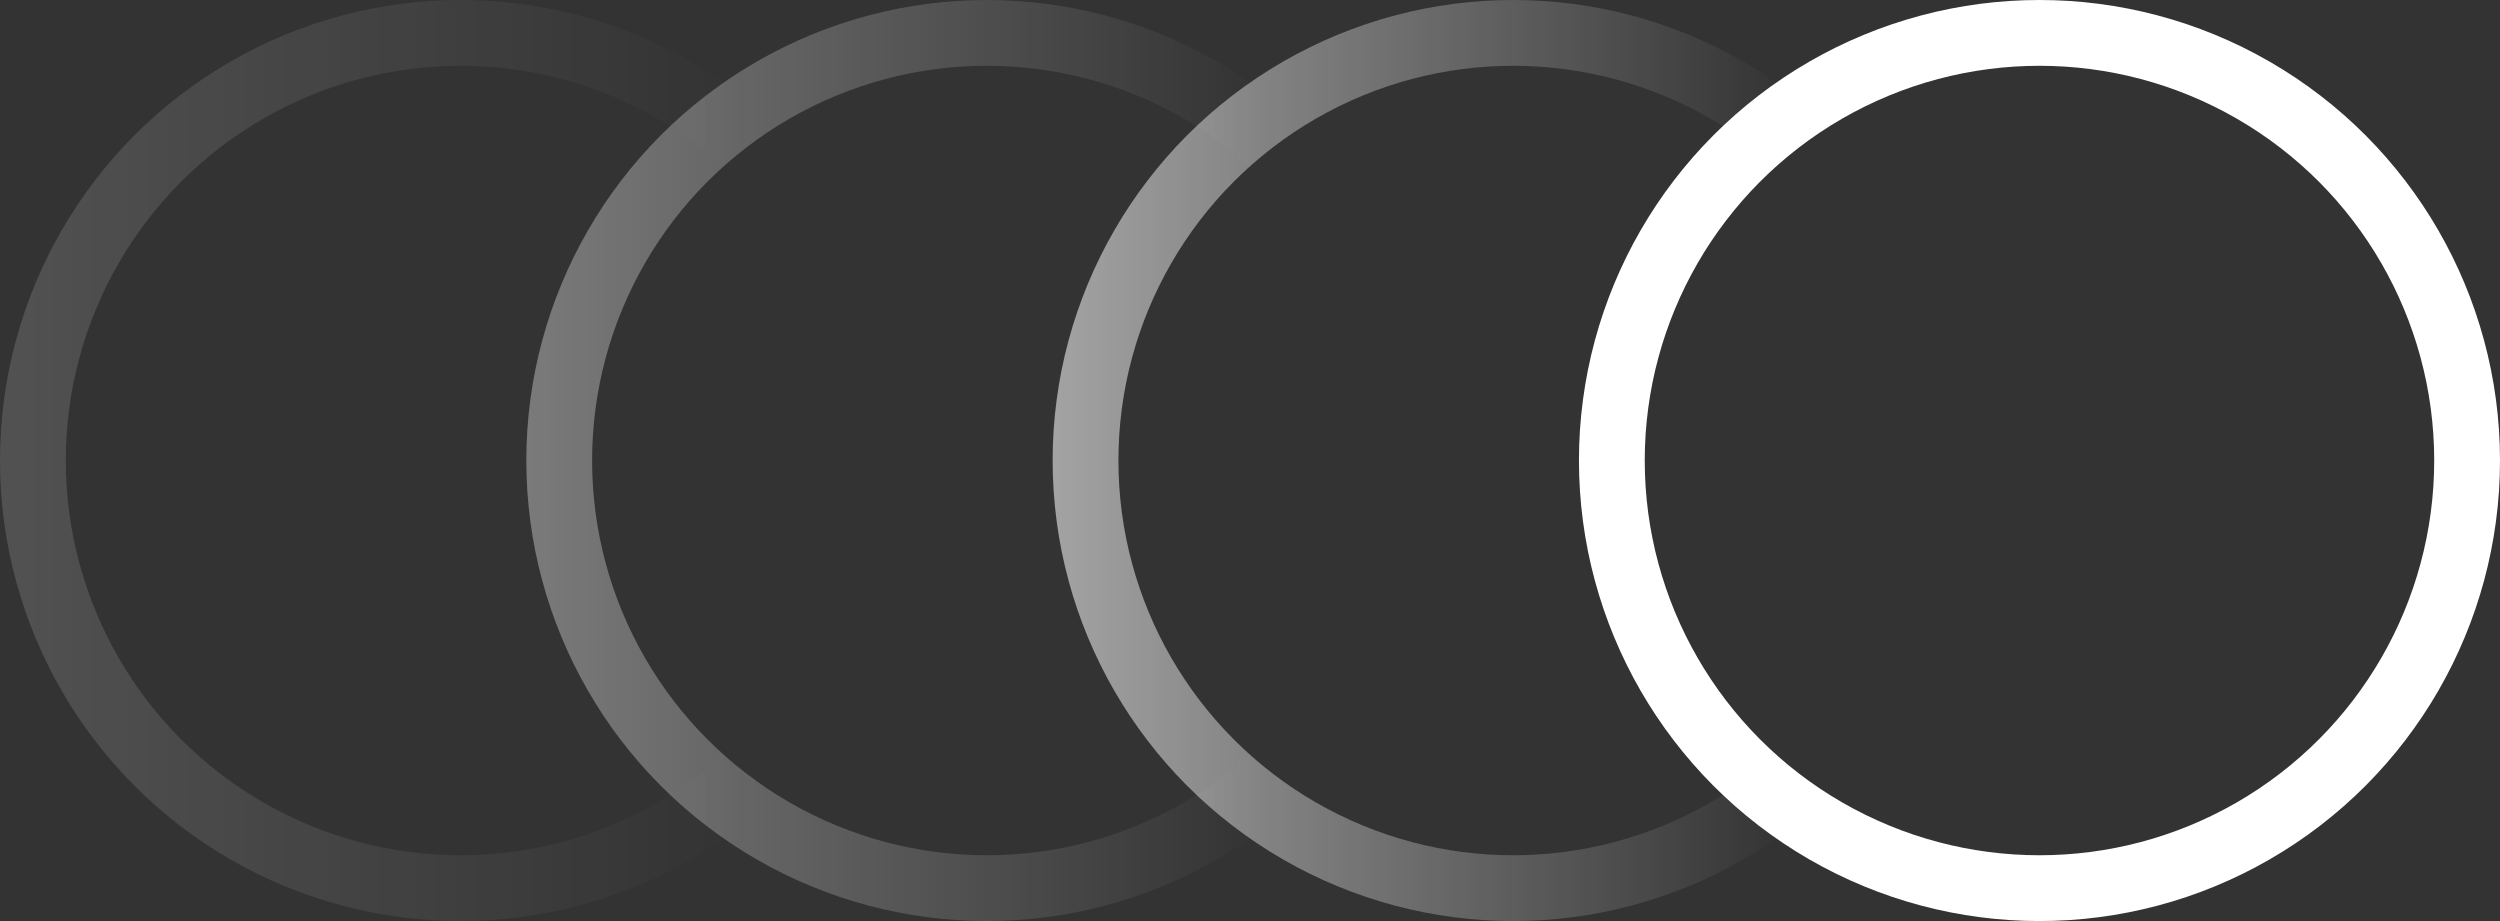
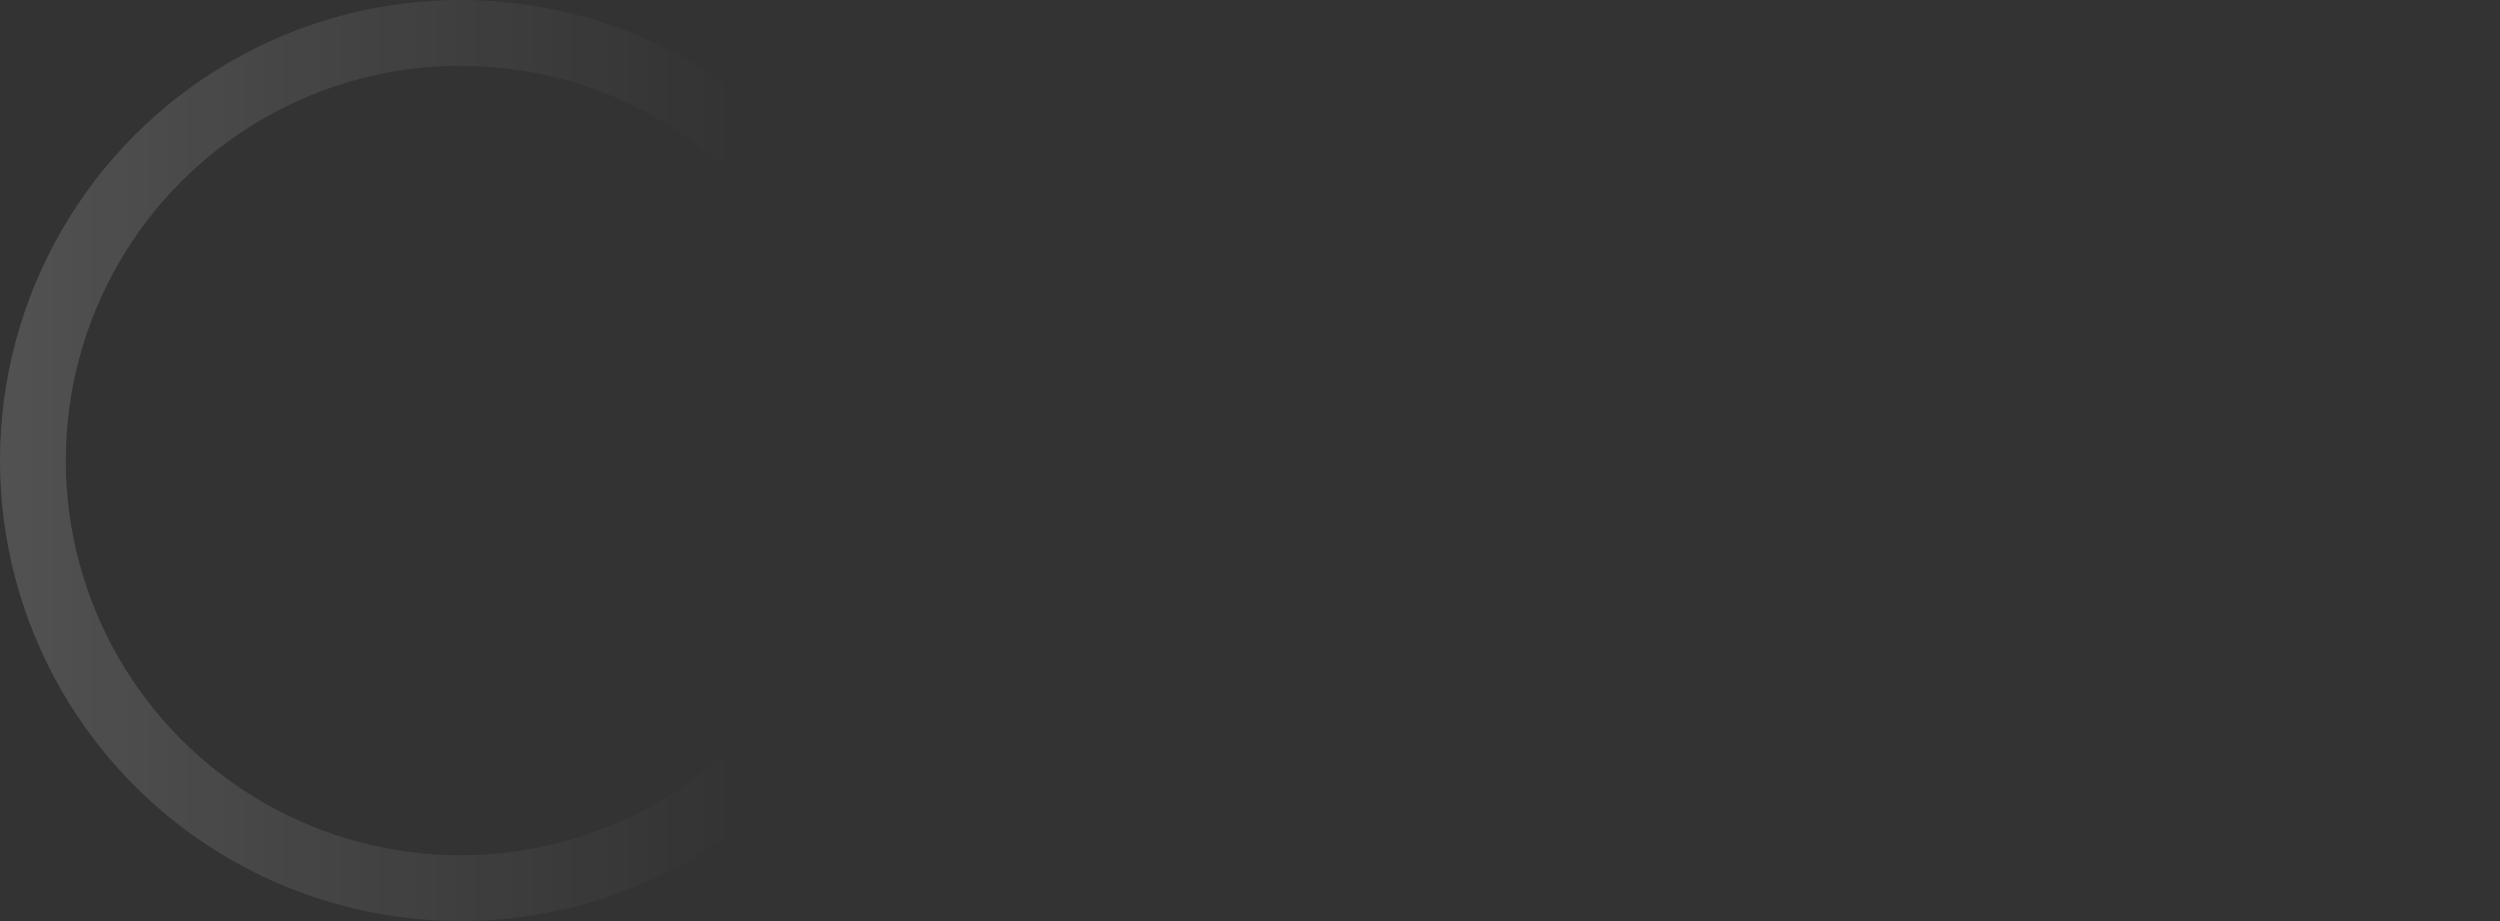
<svg xmlns="http://www.w3.org/2000/svg" width="38" height="14" viewBox="0 0 38 14" fill="none">
  <rect x="0" y="0" width="38" height="14" fill="#333333" stroke="none" />
  <circle opacity="0.15" cx="7" cy="7" r="6.5" stroke="url(#paint0_linear_2007_545)" />
-   <circle opacity="0.35" cx="15" cy="7" r="6.5" stroke="url(#paint1_linear_2007_545)" />
-   <circle opacity="0.55" cx="23" cy="7" r="6.5" stroke="url(#paint2_linear_2007_545)" />
-   <circle cx="31" cy="7" r="6.5" stroke="white" />
  <defs>
    <linearGradient id="paint0_linear_2007_545" x1="0" y1="7" x2="14" y2="7" gradientUnits="userSpaceOnUse">
      <stop stop-color="white" />
      <stop offset="0.797" stop-color="white" stop-opacity="0" />
    </linearGradient>
    <linearGradient id="paint1_linear_2007_545" x1="8" y1="7" x2="22" y2="7" gradientUnits="userSpaceOnUse">
      <stop stop-color="white" />
      <stop offset="0.797" stop-color="white" stop-opacity="0" />
    </linearGradient>
    <linearGradient id="paint2_linear_2007_545" x1="16" y1="7" x2="30" y2="7" gradientUnits="userSpaceOnUse">
      <stop stop-color="white" />
      <stop offset="0.797" stop-color="white" stop-opacity="0" />
    </linearGradient>
  </defs>
</svg>